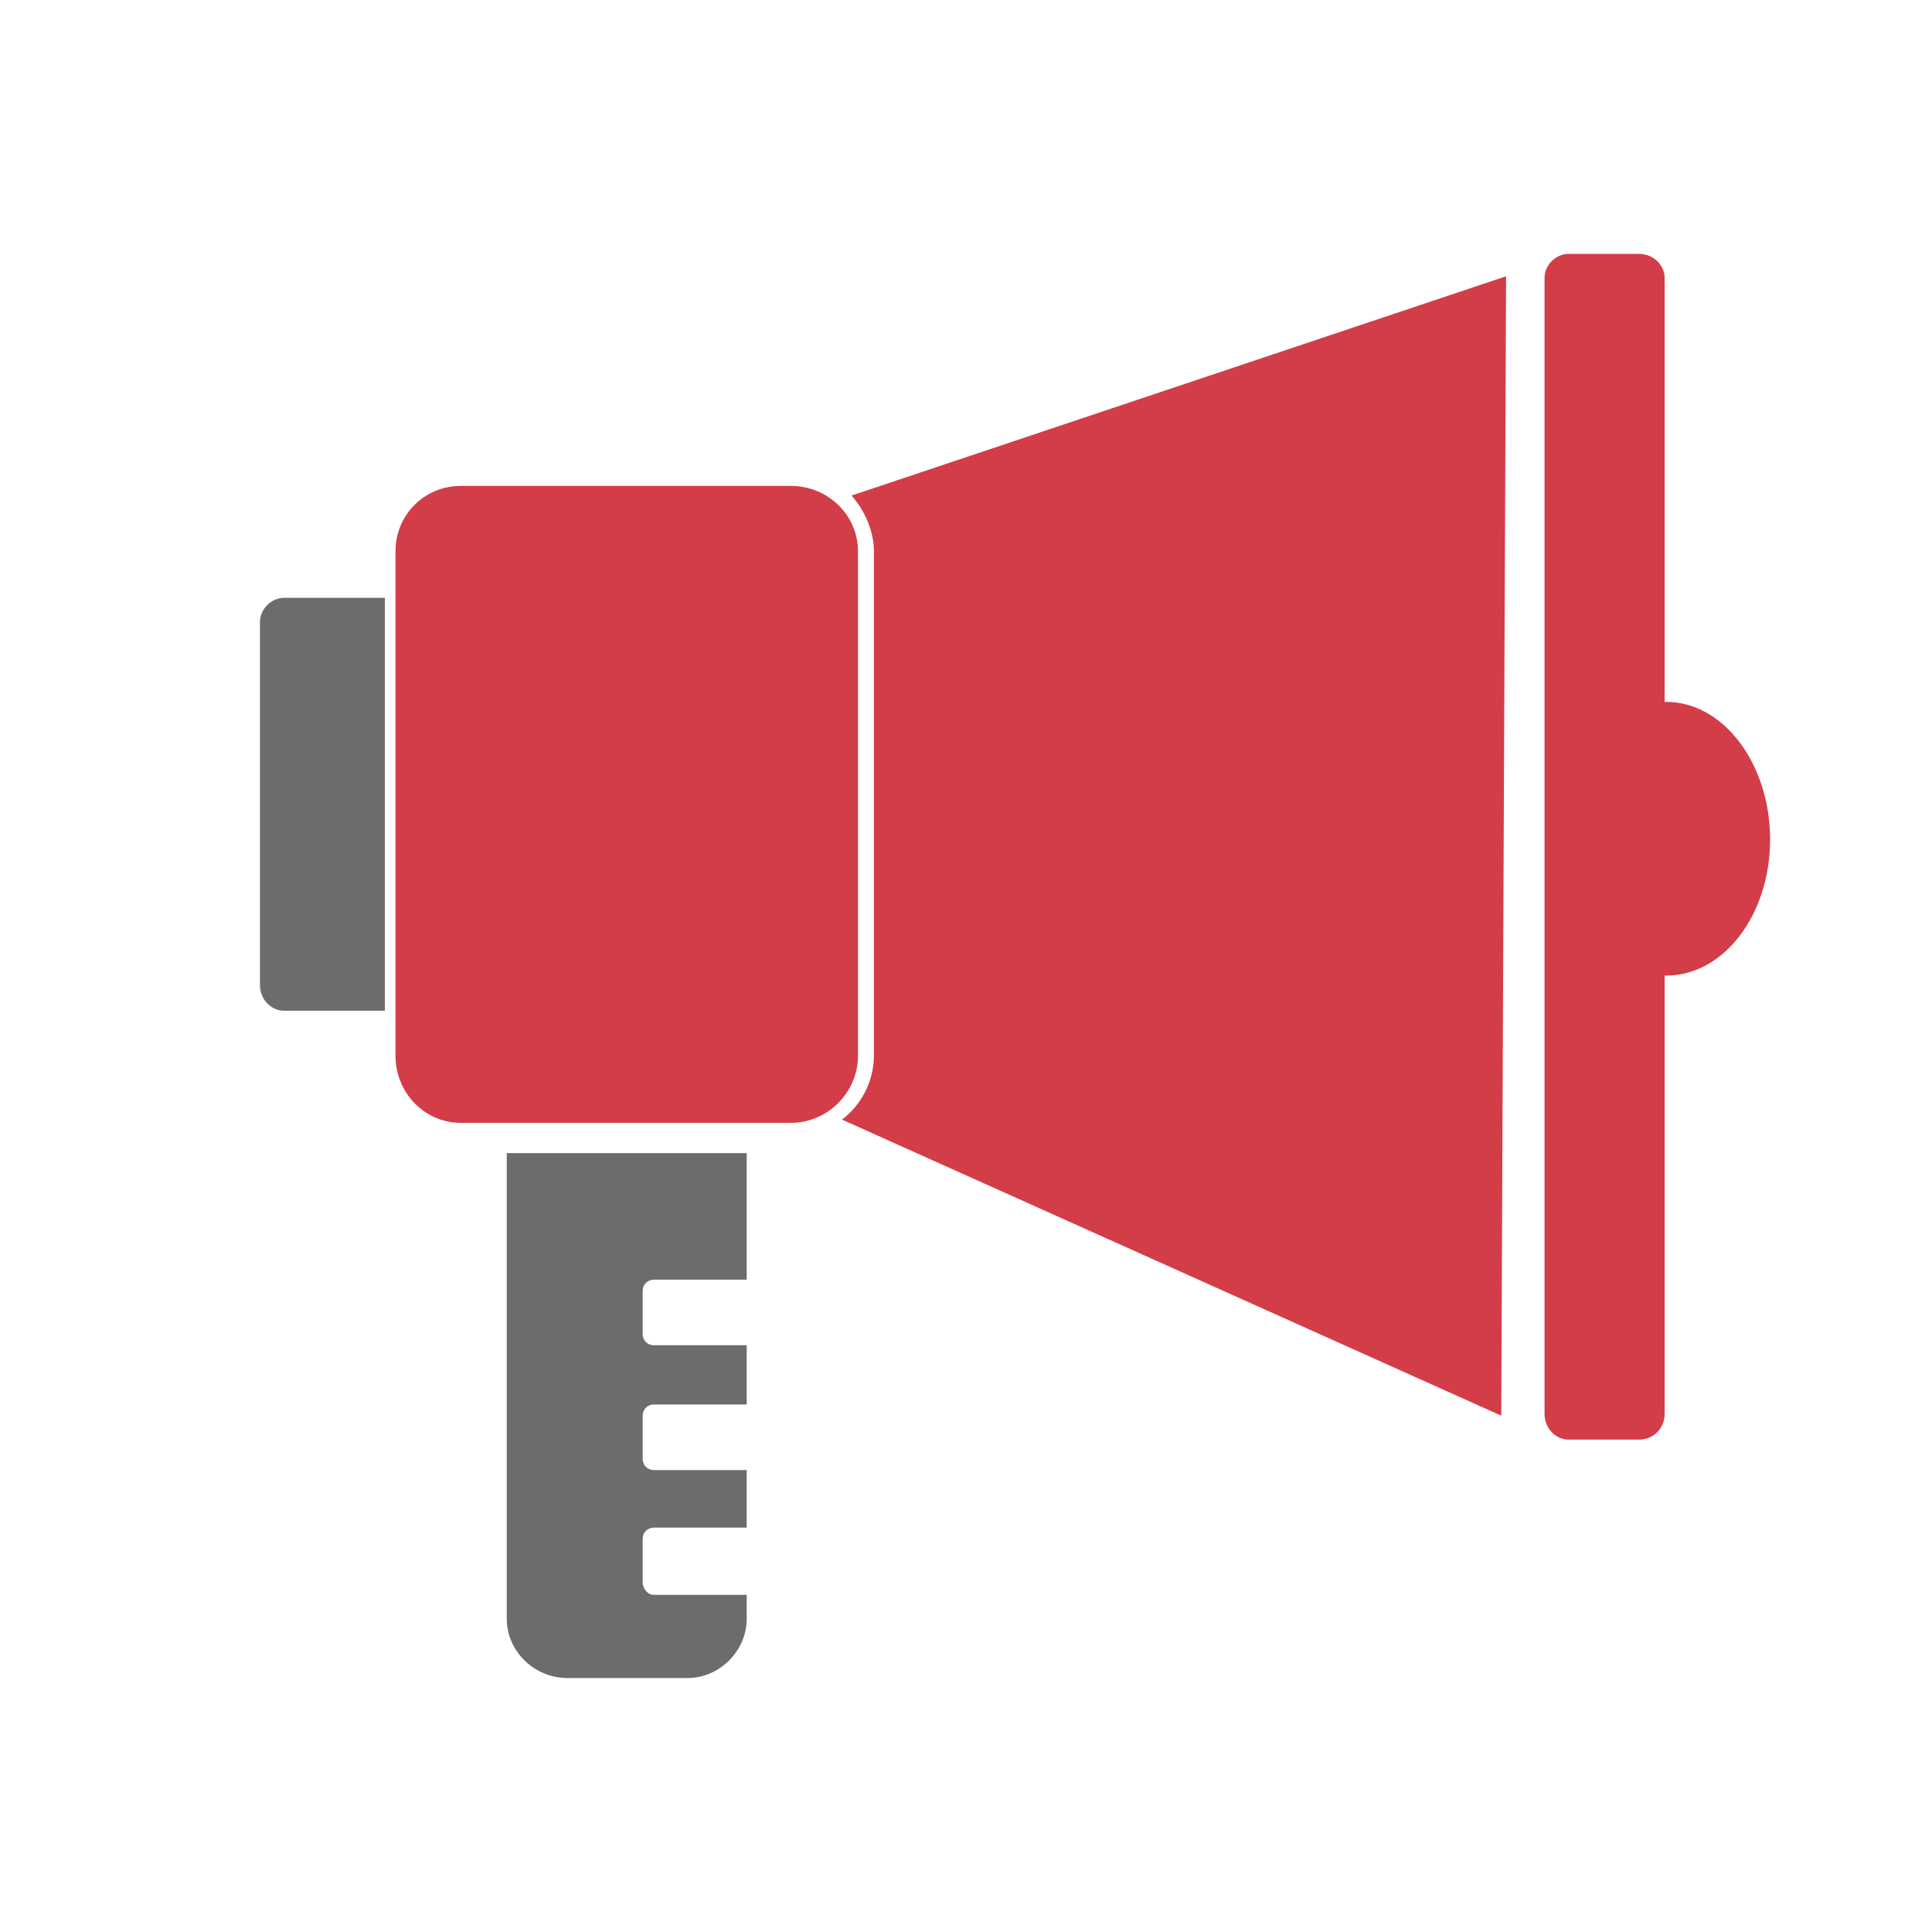
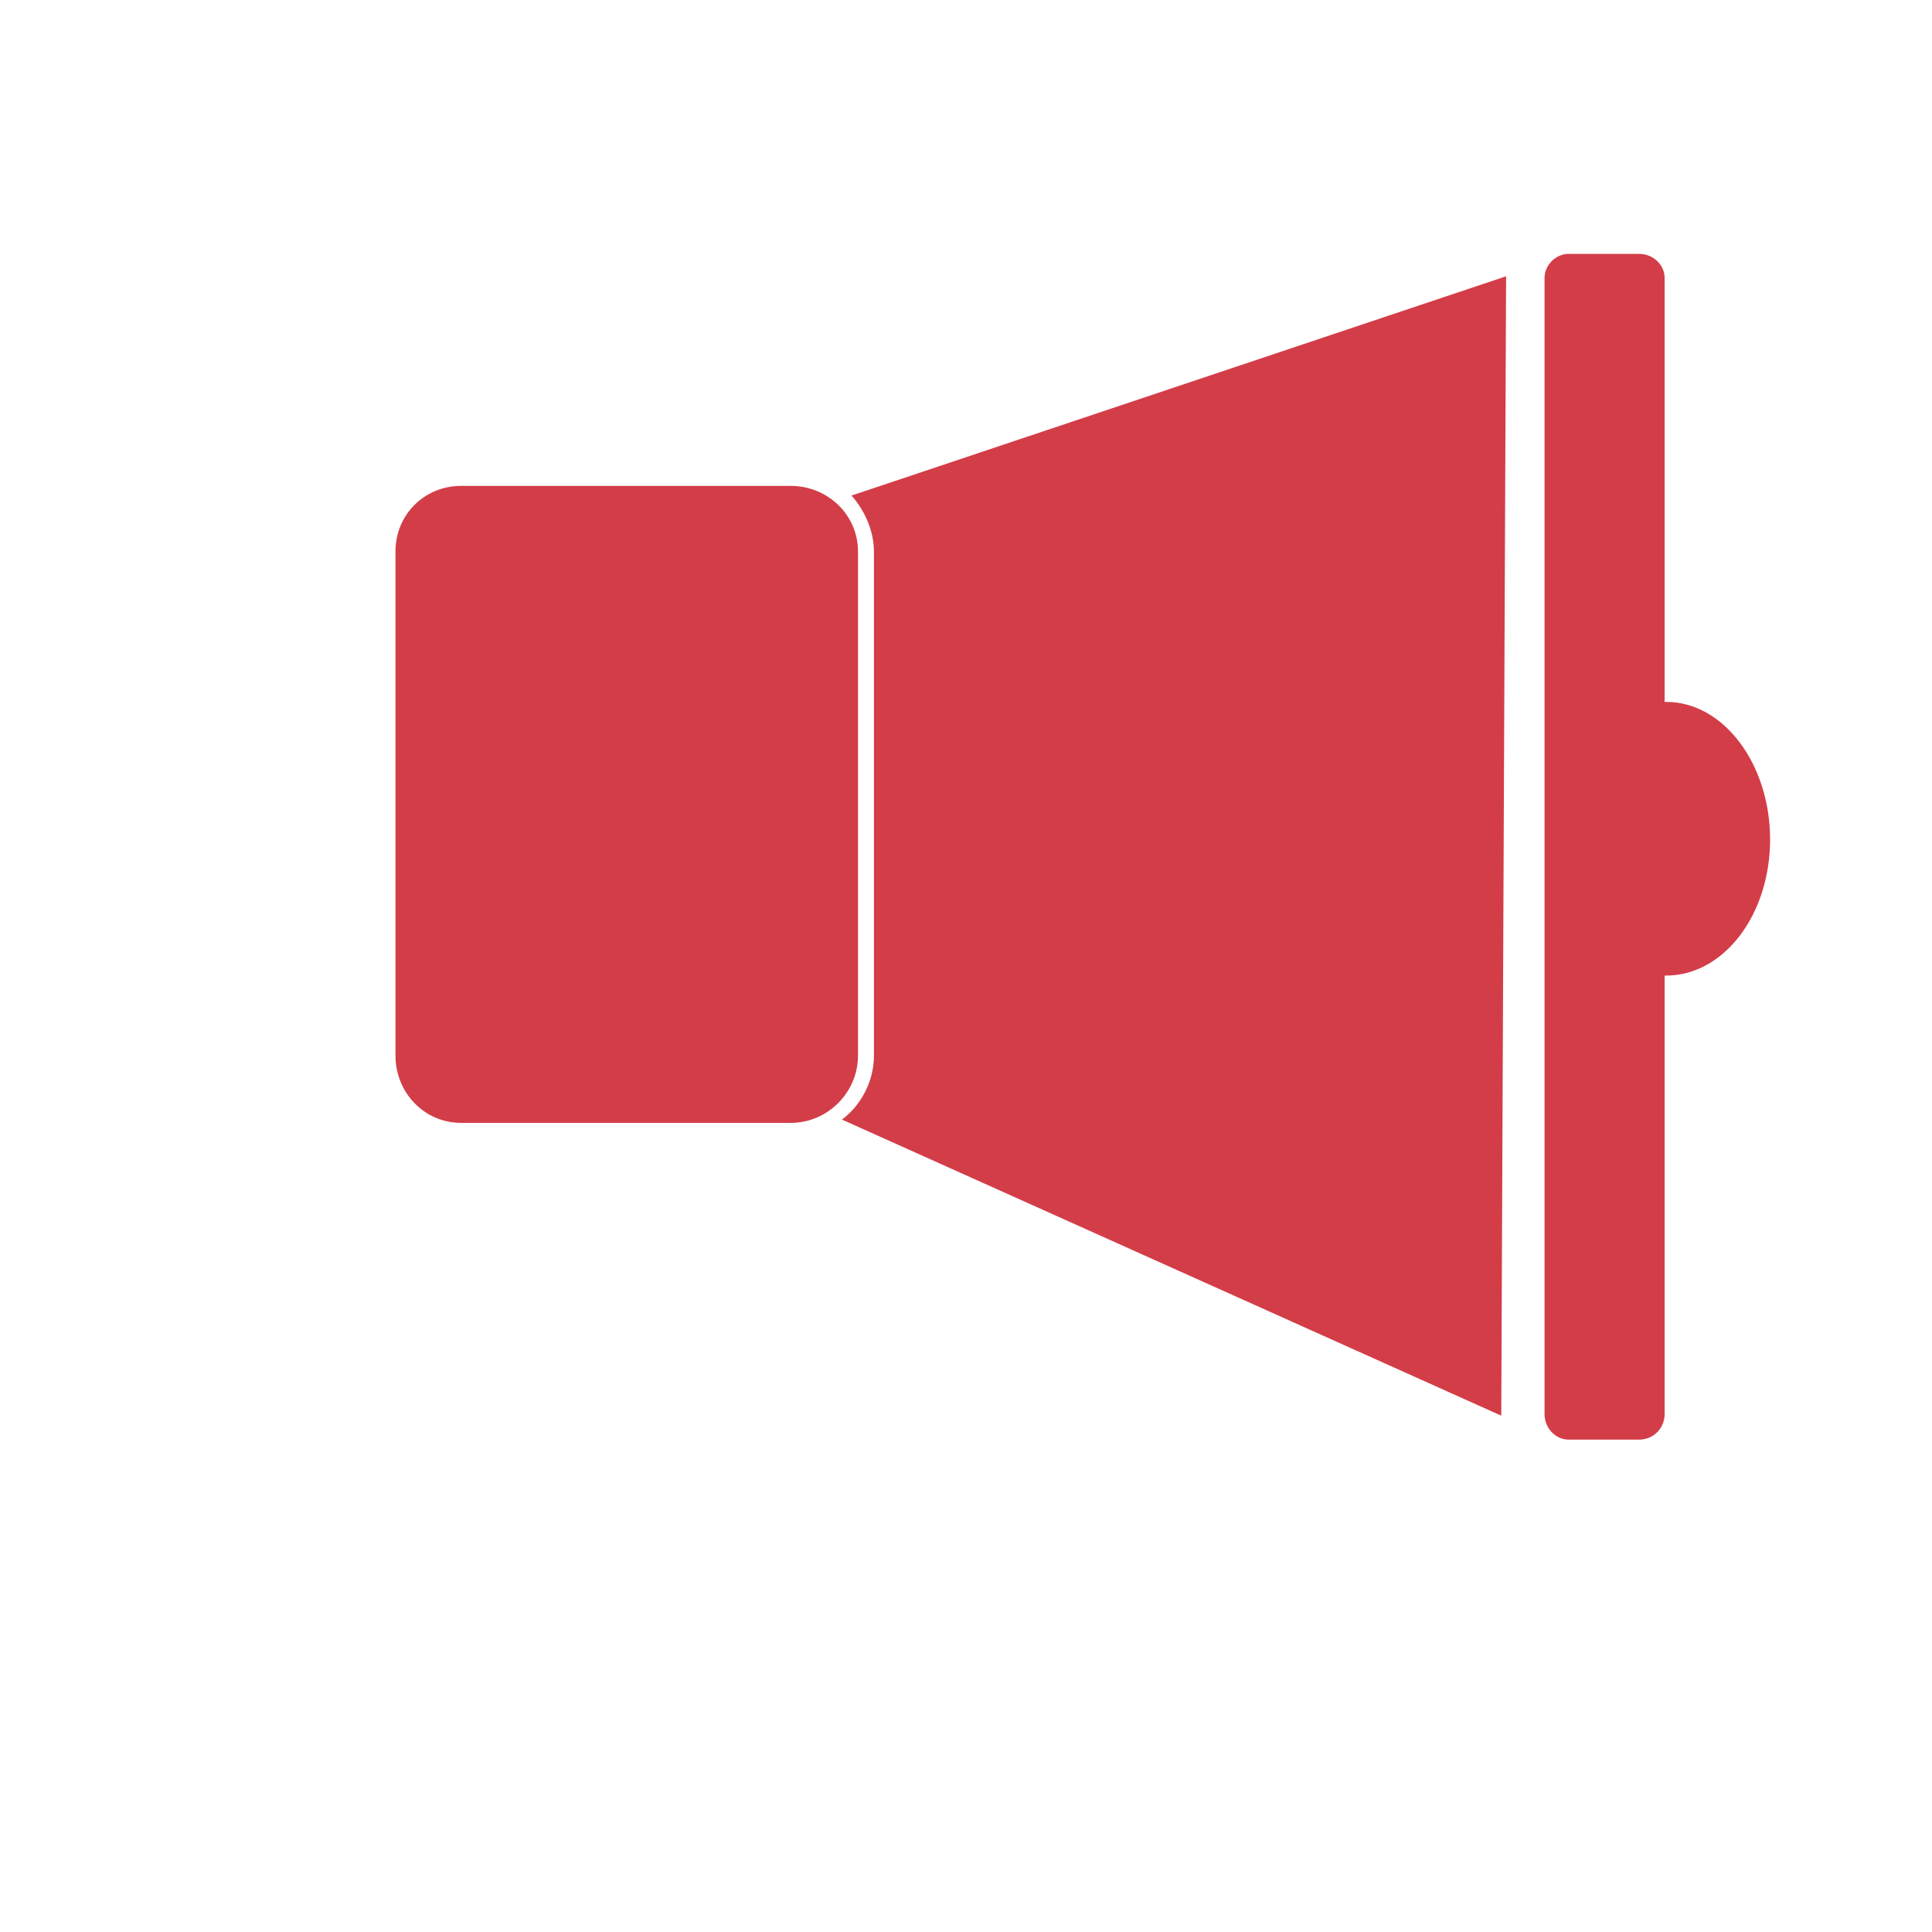
<svg xmlns="http://www.w3.org/2000/svg" version="1.0" id="Layer_1" x="0px" y="0px" viewBox="0 0 200 200" style="enable-background:new 0 0 200 200;" xml:space="preserve">
  <style type="text/css">
	.st0{fill-rule:evenodd;clip-rule:evenodd;fill:#D33D48;}
	.st1{fill-rule:evenodd;clip-rule:evenodd;fill:#6E6B6B;}
</style>
  <path class="st0" d="M47.73,50.3h34.13c3.81,0,6.96,2.98,6.96,6.79v52.19c0,3.81-3.15,6.96-6.96,6.96H47.73  c-3.81,0-6.79-3.14-6.79-6.96V57.09C40.94,53.28,43.93,50.3,47.73,50.3L47.73,50.3z M172.48,72.66c5.97,0,10.76,6.46,10.76,14.24  c0,7.79-4.79,14.09-10.76,14.09h-0.16v45.39c0,1.49-1.16,2.65-2.65,2.65h-7.29c-1.32,0-2.49-1.16-2.49-2.65V28.76  c0-1.32,1.17-2.48,2.49-2.48h7.29c1.49,0,2.65,1.16,2.65,2.48v43.9H172.48z M155.91,28.6l-0.5,117.95L87.16,115.9  c1.99-1.49,3.31-3.98,3.31-6.63V57.09c0-2.15-0.99-4.3-2.32-5.79L155.91,28.6z" />
-   <path class="st1" d="M29.4,61.89h10.44v42.74H29.4c-1.32,0-2.49-1.16-2.49-2.65V64.38C26.91,63.06,28.08,61.89,29.4,61.89  L29.4,61.89z" />
-   <path class="st1" d="M77.3,119.38v13.09h-9.61c-0.66,0-1.16,0.5-1.16,1.16v4.47c0,0.66,0.5,1.16,1.16,1.16h9.61v6.13h-9.61  c-0.66,0-1.16,0.5-1.16,1.16v4.47c0,0.67,0.5,1.16,1.16,1.16h9.61v5.96h-9.61c-0.66,0-1.16,0.5-1.16,1.16v4.48  c0,0.66,0.5,1.32,1.16,1.32h9.61v2.48c0,3.32-2.82,6.13-6.13,6.13H58.75c-3.48,0-6.29-2.81-6.29-6.13v-48.21H77.3z" />
</svg>